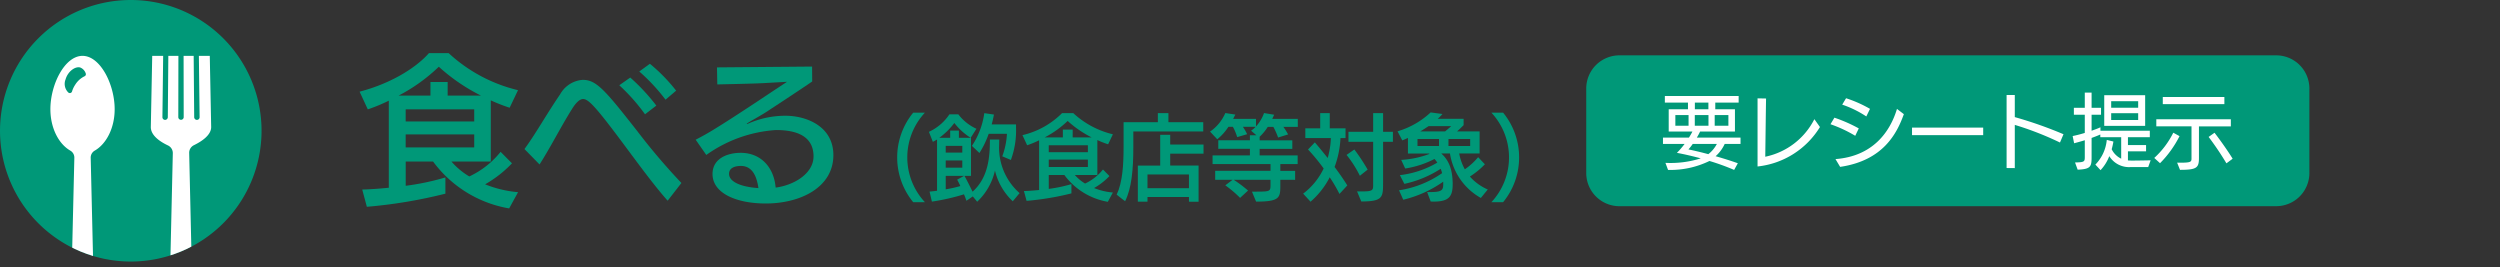
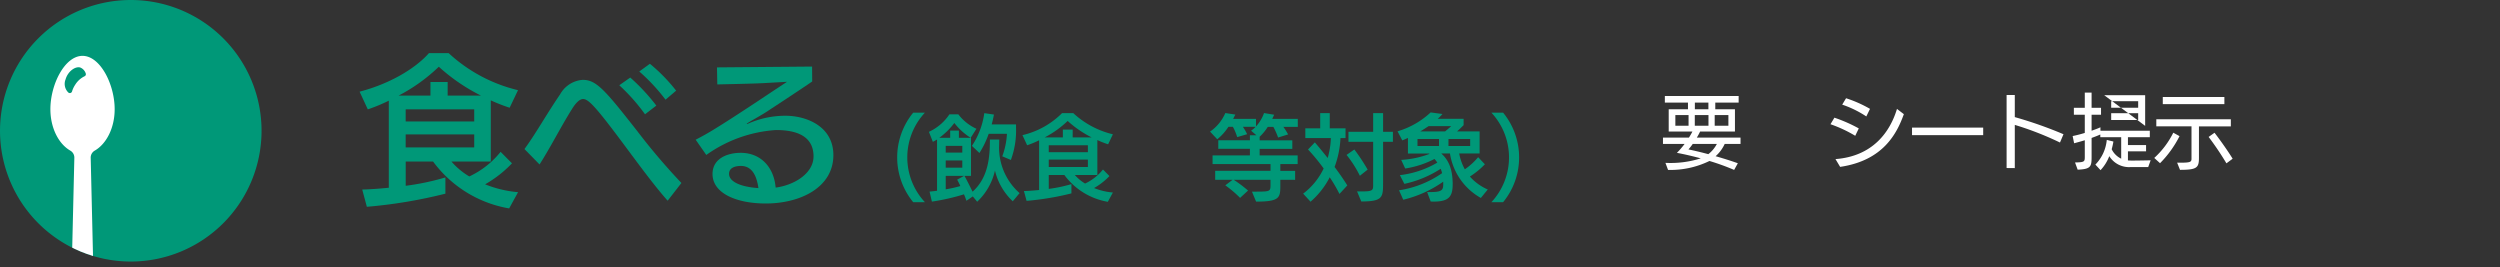
<svg xmlns="http://www.w3.org/2000/svg" width="400" height="42.759" viewBox="0 0 400 42.759">
  <rect x="0" y="0" width="400" height="42.759" fill="#333333" stroke="none" />
  <defs>
    <clipPath id="a">
      <path d="M50.852,93.159A20.923,20.923,0,1,1,29.929,72.236,20.923,20.923,0,0,1,50.852,93.159" transform="translate(-9.006 -72.236)" fill="#009878" />
    </clipPath>
  </defs>
  <g transform="translate(-853 -2258)">
    <rect width="400" height="42.759" transform="translate(853 2258)" fill="none" />
    <g transform="translate(853 2258)">
      <path d="M63.651,101.62a19.113,19.113,0,0,1-12.174-7.5H47.1V98a40.027,40.027,0,0,0,6.348-1.339v2.6a78.329,78.329,0,0,1-12.567,2.1L40.142,98.6c1.206-.026,2.675-.131,4.25-.288V84.382a27.037,27.037,0,0,1-3.359,1.392l-1.313-2.834c4.75-1.234,8.869-3.647,11.1-6.166h3.147a24.888,24.888,0,0,0,11.1,5.929l-1.339,2.808a28.245,28.245,0,0,1-3.016-1.18v9.787h-6.3a11.659,11.659,0,0,0,2.86,2.386,14.019,14.019,0,0,0,5.011-3.934L64.1,94.405a18.473,18.473,0,0,1-4.3,3.359,18.254,18.254,0,0,0,5.275,1.259ZM59.138,83.569a29.729,29.729,0,0,1-6.743-4.619,27.577,27.577,0,0,1-6.429,4.619h5.091V81.39h2.754v2.178Zm-1.077,2.2H47.094v1.941H58.061Zm0,4.012H47.094v2.072H58.061Z" transform="translate(17.815 -68.274)" fill="#009878" />
      <path d="M76.711,99.592c-2.2-2.467-4.853-6.114-7.242-9.315-4.381-5.876-5.458-6.953-6.3-6.953-.446,0-1.049.448-1.731,1.549-1.785,2.832-3.385,6.033-5.222,8.92l-2.413-2.465c1.862-2.546,3.516-5.563,5.693-8.738a4.5,4.5,0,0,1,3.621-2.334c2.178,0,3.516,1.547,8.763,8.238a101.98,101.98,0,0,0,7.034,8.264ZM73.09,85.765a30,30,0,0,0-4.119-4.644l1.757-1.234A31.784,31.784,0,0,1,74.9,84.375Zm3.28-2.336a29.738,29.738,0,0,0-4.2-4.512l1.7-1.233a27.389,27.389,0,0,1,4.2,4.3Z" transform="translate(30.113 -67.479)" fill="#009878" />
      <path d="M87.077,80.308c-1.733,1.208-6.874,4.567-6.874,4.567-1.1.76-2.651,1.573-3.49,2.1a.3.3,0,0,0-.1.1c0,.026,0,.026.026.026a.2.2,0,0,0,.131-.026,14.749,14.749,0,0,1,6.009-1.285c3.437,0,7.687,1.733,7.687,6.3,0,5.2-5.325,7.74-10.81,7.74-4.748,0-8.527-1.654-8.527-4.722,0-2.5,2.413-3.385,4.512-3.385,3.149,0,5.3,2.229,5.59,5.563,3.042-.4,6.06-2.311,6.06-4.986,0-3.516-3.175-4.224-6.007-4.224a21.6,21.6,0,0,0-11.153,3.988l-1.7-2.441c1.023-.524,2.15-1.154,3.149-1.783,2.677-1.628,8.055-5.221,8.055-5.221.865-.579,3.411-2.259,3.411-2.259s-3.306.184-3.752.212c-1.995.1-6.4.182-7.4.208l-.052-2.727,15.218-.131ZM75.664,93.821c-.813,0-1.89.236-1.89,1.261,0,1.285,1.916,2.1,4.7,2.283-.21-1.418-.736-3.544-2.808-3.544" transform="translate(42.875 -67.271)" fill="#009878" />
      <path d="M88.2,96.179a11.289,11.289,0,0,1,0-14.318h1.873a10.51,10.51,0,0,0,0,14.318Z" transform="translate(57.91 -63.832)" fill="#009878" />
      <path d="M101.768,96a9.9,9.9,0,0,1-2.847-4.913,9.818,9.818,0,0,1-2.845,4.986l-.7-.852-1.019.7c-.088-.272-.223-.629-.39-1.034a34.394,34.394,0,0,1-5.136,1.167l-.375-1.6c.345-.03.764-.075,1.2-.137v-8.2c-.225.133-.45.268-.674.373l-.629-1.6a7.869,7.869,0,0,0,3.28-2.8h1.424A7.61,7.61,0,0,0,95.956,84.4l-.914,1.439h.047v6.1H94.04c.345.6.9,1.721,1.3,2.529,2.562-2.3,2.77-5.644,2.77-8.341h1.5c0,.062-.015.39-.015.824a9.665,9.665,0,0,0,3.265,7.744ZM95.027,85.84a9.931,9.931,0,0,1-2.606-2.366,11.38,11.38,0,0,1-2.4,2.366h1.736V84.688h1.394V85.84Zm-1.332,1.3H91.042v1.077h2.652Zm0,2.336H91.042v1.152h2.652Zm-2.652,2.458v2.156a19.921,19.921,0,0,0,2.338-.525,10.89,10.89,0,0,0-.509-1.019l1.109-.613Zm9.047-3.13a12.218,12.218,0,0,0,.749-3.6H97.917a14.24,14.24,0,0,1-1.482,3.072l-1.2-1.139A12.516,12.516,0,0,0,97.215,81.9l1.542.227c-.09.493-.21,1.019-.36,1.572h3.894v.465a13.642,13.642,0,0,1-.824,5.228Z" transform="translate(60.273 -63.797)" fill="#009878" />
      <path d="M110,96.085a10.921,10.921,0,0,1-6.949-4.284h-2.5v2.218a23.337,23.337,0,0,0,3.625-.764v1.484A45.037,45.037,0,0,1,97,95.935l-.42-1.573c.689-.013,1.528-.075,2.426-.163V86.243a14.944,14.944,0,0,1-1.916.794l-.749-1.617a13.2,13.2,0,0,0,6.335-3.52h1.8a14.2,14.2,0,0,0,6.335,3.385l-.762,1.6a16.216,16.216,0,0,1-1.723-.674V91.8h-3.595a6.726,6.726,0,0,0,1.632,1.364,8.026,8.026,0,0,0,2.862-2.246l1.032,1.047a10.505,10.505,0,0,1-2.456,1.918,10.335,10.335,0,0,0,3.01.717Zm-2.576-10.3a16.95,16.95,0,0,1-3.849-2.636A15.779,15.779,0,0,1,99.9,85.78h2.905V84.537h1.573V85.78Zm-.614,1.257h-6.26v1.109h6.26Zm0,2.293h-6.26v1.184h6.26Z" transform="translate(67.251 -63.797)" fill="#009878" />
-       <path d="M107.052,84.836v2.606c0,3.43-.268,6.487-1.317,8.555l-1.349-1.051c.944-1.976,1.109-4.793,1.109-7.684V83.353h5.483V81.9h1.691v1.452h5.571v1.484Zm8.9,11.233V95.32h-6.635v.749h-1.543V90.289h3.58V85.361h1.6v1.558h5.331v1.467h-5.331v1.9h4.539V96.07Zm0-4.359h-6.635v2.2h6.635Z" transform="translate(74.279 -63.797)" fill="#009878" />
      <path d="M123.61,92.572v1.077c0,1.856-.255,2.413-3.879,2.413l-.658-1.588c.133,0,1.107-.013,1.212-.013,1.663-.015,1.736-.135,1.753-.974v-.914h-5.887a20.794,20.794,0,0,1,2.293,1.721l-1.274,1.171a17.668,17.668,0,0,0-2.366-2.008l1.167-.884h-2.785V91.135h8.853V90.054h-9.272v-1.39h5.975V87.616h-5.061V86.25h5.061v-.807h1.034l-.852-.734a3.527,3.527,0,0,0,.732-.613H117.62a7.766,7.766,0,0,1,.674,1.18l-1.588.466a8.047,8.047,0,0,0-.689-1.646H115.3a8.407,8.407,0,0,1-1.783,1.991l-1.152-1.227a6.925,6.925,0,0,0,2.441-2.967l1.6.24-.345.687h3.655v1.214A6.254,6.254,0,0,0,121,81.893l1.617.268-.3.659h4.087V84.1H124.09a9.831,9.831,0,0,1,.764,1.212l-1.6.495a10.889,10.889,0,0,0-.764-1.706H121.6a8.033,8.033,0,0,1-1.3,1.585v.569h5.226v1.366H120.3v1.049h6.08v1.39h-2.77v1.081h2.366v1.437Z" transform="translate(81.244 -63.804)" fill="#009878" />
      <path d="M126.127,94.828a24.07,24.07,0,0,0-1.557-2.666A13.078,13.078,0,0,1,121.5,96.07l-1.182-1.289a10.922,10.922,0,0,0,3.28-4.027,30.528,30.528,0,0,0-2.5-3.04l1.092-1.137c.674.792,1.379,1.645,2.053,2.5a12.94,12.94,0,0,0,.508-3.192h-4.087V84.327h2.381V81.9h1.528v2.426H127.1v1.558h-.809a15.282,15.282,0,0,1-.944,4.629c.764,1.019,1.469,2.036,2.036,2.95Zm3.265-2.907a18.011,18.011,0,0,0-2.128-3.338l1.244-.869a30.565,30.565,0,0,1,2.128,3.22Zm-.45,2.5h1.019c1.514-.015,1.557-.24,1.557-1.019V86.485h-3.952v-1.6h3.952V81.9h1.588v2.98h1.573v1.6h-1.573v6.487c0,2.411-.015,3.053-3.49,3.068Z" transform="translate(88.187 -63.797)" fill="#009878" />
      <path d="M141.708,95.525a9.885,9.885,0,0,1-4.941-7.114h-1.394c1.094.959,1.828,2.383,1.828,4.928,0,2.008-.644,2.77-3.085,2.77-.1,0-.33-.015-.435-.015l-.569-1.514h.629c1.661,0,1.931-.315,1.946-1.152V92.92a18.608,18.608,0,0,1-6.395,2.89l-.674-1.512a16.334,16.334,0,0,0,6.889-2.742,4.84,4.84,0,0,0-.225-.7,17.384,17.384,0,0,1-5.811,2.413l-.719-1.394a15.284,15.284,0,0,0,5.992-2.006,5.594,5.594,0,0,0-.451-.584,15.219,15.219,0,0,1-4.687,1.529l-.644-1.379a15.281,15.281,0,0,0,4.524-.957l-.075-.062h-3.37v-2.5c-.3.15-.6.27-.9.4l-.764-1.454a13.251,13.251,0,0,0,5.3-3.023l1.886.253a7.1,7.1,0,0,1-.747.764h4.132v1.019c-.3.3-.687.689-1.047,1h3.608v3.533h-3.265a8.317,8.317,0,0,0,.9,2.533A10.3,10.3,0,0,0,141.274,89l1.079,1.137a12.988,12.988,0,0,1-2.4,1.963,8.054,8.054,0,0,0,2.86,2.068Zm-6.695-9.435h-3.445v1.124h3.445Zm-1.676-2.053c-.42.287-.869.569-1.319.841h3.969c.36-.3.764-.644.974-.841ZM140,86.09h-3.475v1.124H140Z" transform="translate(95.228 -63.852)" fill="#009878" />
      <path d="M136.4,96.179a10.51,10.51,0,0,0,0-14.318h1.873a11.289,11.289,0,0,1,0,14.318Z" transform="translate(102.227 -63.832)" fill="#009878" />
-       <path d="M254.89,101.1H149.807a5.31,5.31,0,0,1-5.31-5.31V82.273a5.309,5.309,0,0,1,5.31-5.309H254.89a5.309,5.309,0,0,1,5.31,5.309V95.787a5.31,5.31,0,0,1-5.31,5.31" transform="translate(109.301 -68.108)" fill="#009878" />
      <path d="M162.44,92.261a36.688,36.688,0,0,0-3.951-1.431,14.27,14.27,0,0,1-6.624,1.431l-.42-1.13a15.971,15.971,0,0,0,5.653-.721c-1.259-.341-2.6-.656-3.817-.879a13.938,13.938,0,0,0,1.233-1.429h-3.463V87.091h4.158c.223-.354.408-.682.553-.97h-3.793V82.552h3.083V81.49h-3.7V80.439h11.808V81.49h-3.739v1.062h3.147V86.12h-5.575a10.159,10.159,0,0,1-.524.97h6.992V88.1H160.93a5.915,5.915,0,0,1-1.455,1.967c1.246.354,2.531.76,3.555,1.128Zm-7.294-8.778h-2.113v1.706h2.113Zm.669,4.619a9.028,9.028,0,0,1-.684.879c.972.2,2.06.459,3.175.76a4.96,4.96,0,0,0,1.366-1.639Zm2.518-4.619h-2.19v1.706h2.19Zm-.013-1.993h-2.165v1.062h2.165Zm3.2,1.993h-2.192v1.706h2.192Z" transform="translate(115.024 -65.074)" fill="#fff" />
-       <path d="M169.114,85.227a13.353,13.353,0,0,1-9.984,6.311v-10.9l1.364.026c-.026.879-.1,7.2-.129,9.315a11.4,11.4,0,0,0,7.856-6.009Z" transform="translate(122.078 -64.902)" fill="#fff" />
      <path d="M169.321,86.637a20.824,20.824,0,0,0-3.962-1.851l.629-1.049a23.882,23.882,0,0,1,3.9,1.718Zm-3.162,3.726c5.891-.446,8.7-4.25,9.84-8.03l1.1.841c-1.09,3.018-3.241,7.412-10.194,8.435Zm4.934-6.822a16.32,16.32,0,0,0-3.857-1.89l.616-1.023a19.447,19.447,0,0,1,3.831,1.7Z" transform="translate(127.517 -64.909)" fill="#fff" />
      <rect width="11.387" height="1.206" transform="translate(305.924 20.417)" fill="#fff" />
      <path d="M188.943,87.957a49.839,49.839,0,0,0-7.229-2.821V92.05l-1.311-.013V80.348h1.311V83.89a65.835,65.835,0,0,1,7.792,2.74Z" transform="translate(140.653 -65.153)" fill="#fff" />
-       <path d="M195.359,92.058a3.7,3.7,0,0,1-3.45-1.746,6.834,6.834,0,0,1-1.4,2.244l-.828-.892a6.487,6.487,0,0,0,1.824-3.95l1.062.262a11.042,11.042,0,0,1-.275,1.234,3.26,3.26,0,0,0,1.521,1.508V87.282h-3.344v-.433c-.4.184-.88.367-1.392.551v3.044c0,1.523-.118,1.956-2.231,2.034l-.42-1.154c1.536-.028,1.562-.133,1.562-.933V87.769c-.577.182-1.169.339-1.706.483l-.236-1.154c.577-.118,1.261-.288,1.942-.5V83.687h-1.746V82.573h1.746V80.145h1.088v2.428h1.51v1.115h-1.51v2.559c.524-.184,1.023-.367,1.416-.551v.551h7.9v1.036h-3.5v1.261h2.9v1h-2.9v1.455c.21.013.433.026.682.026,0,0,2.651-.026,2.952-.052l-.393,1.09ZM191.1,80.565h6.547V85.47H191.1Zm5.43.959h-4.318v1.049h4.318Zm0,1.914h-4.318v1.09h4.318Z" transform="translate(145.578 -65.33)" fill="#fff" />
+       <path d="M195.359,92.058a3.7,3.7,0,0,1-3.45-1.746,6.834,6.834,0,0,1-1.4,2.244l-.828-.892a6.487,6.487,0,0,0,1.824-3.95l1.062.262a11.042,11.042,0,0,1-.275,1.234,3.26,3.26,0,0,0,1.521,1.508V87.282h-3.344v-.433c-.4.184-.88.367-1.392.551v3.044c0,1.523-.118,1.956-2.231,2.034l-.42-1.154c1.536-.028,1.562-.133,1.562-.933V87.769c-.577.182-1.169.339-1.706.483l-.236-1.154c.577-.118,1.261-.288,1.942-.5V83.687h-1.746V82.573h1.746V80.145h1.088v2.428h1.51v1.115h-1.51v2.559c.524-.184,1.023-.367,1.416-.551v.551h7.9v1.036h-3.5v1.261h2.9v1h-2.9v1.455c.21.013.433.026.682.026,0,0,2.651-.026,2.952-.052l-.393,1.09ZM191.1,80.565h6.547V85.47Zm5.43.959h-4.318v1.049h4.318Zm0,1.914h-4.318v1.09h4.318Z" transform="translate(145.578 -65.33)" fill="#fff" />
      <path d="M193.016,90.271a13.7,13.7,0,0,0,3.044-4.04l1,.551a16.944,16.944,0,0,1-3.121,4.329Zm7.15-5.052v5.065c0,1.573-.367,1.89-3.031,1.89l-.459-1.143h.684c1.44-.013,1.615-.131,1.615-.643v-5.17h-5.631V84.078h11.925v1.141Zm-5.786-4.7h9.855v1.141H194.38Zm10.182,10.613a47.151,47.151,0,0,0-2.847-4.224l.942-.669c.907,1.167,2.272,3.109,2.9,4.158Z" transform="translate(151.666 -65)" fill="#fff" />
      <path d="M50.852,93.159A20.923,20.923,0,1,1,29.929,72.236,20.923,20.923,0,0,1,50.852,93.159" transform="translate(-9.004 -72.236)" fill="#009878" />
      <path d="M9.005,93.159A20.924,20.924,0,1,0,29.93,72.236,20.925,20.925,0,0,0,9.005,93.159" transform="translate(-9.005 -72.236)" fill="none" />
      <g transform="translate(0.002)" clip-path="url(#a)">
        <path d="M18.447,77.007c-2.836,0-5.138,4.574-5.138,8.538,0,3,1.321,5.56,3.2,6.631a1.291,1.291,0,0,1,.633,1.171L16.533,119.1a1.978,1.978,0,0,0,1.735,2.04,1.922,1.922,0,0,0,2.1-1.959L19.76,93.347a1.291,1.291,0,0,1,.633-1.171c1.875-1.071,3.2-3.632,3.2-6.631,0-3.964-2.3-8.538-5.144-8.538m-2.259,5.874a1.92,1.92,0,0,1-.451-2.113c.378-1.313,1.575-2.119,2.34-1.9a1.525,1.525,0,0,1,.884.946.358.358,0,0,1-.191.461,3.626,3.626,0,0,0-1.5,1.364,4,4,0,0,0-.5,1.064.365.365,0,0,1-.584.176" transform="translate(-5.249 -68.07)" fill="#fff" />
-         <path d="M31.321,77.007H29.576l.118,9.8a.436.436,0,0,1-.429.448.445.445,0,0,1-.438-.448l-.084-9.8H27.131l.017,9.8a.432.432,0,1,1-.864,0l.017-9.8H24.69l-.084,9.8a.445.445,0,0,1-.438.448.433.433,0,0,1-.425-.448l.118-9.7v-.1h-1.75l-.223,11.361c-.026,1.354,1.425,2.349,2.744,2.973a1.35,1.35,0,0,1,.774,1.257L24.8,119.114a1.918,1.918,0,1,0,3.831,0L28.025,92.55a1.352,1.352,0,0,1,.757-1.248c1.322-.646,2.787-1.652,2.761-2.935Z" transform="translate(2.242 -68.07)" fill="#fff" />
      </g>
    </g>
  </g>
</svg>